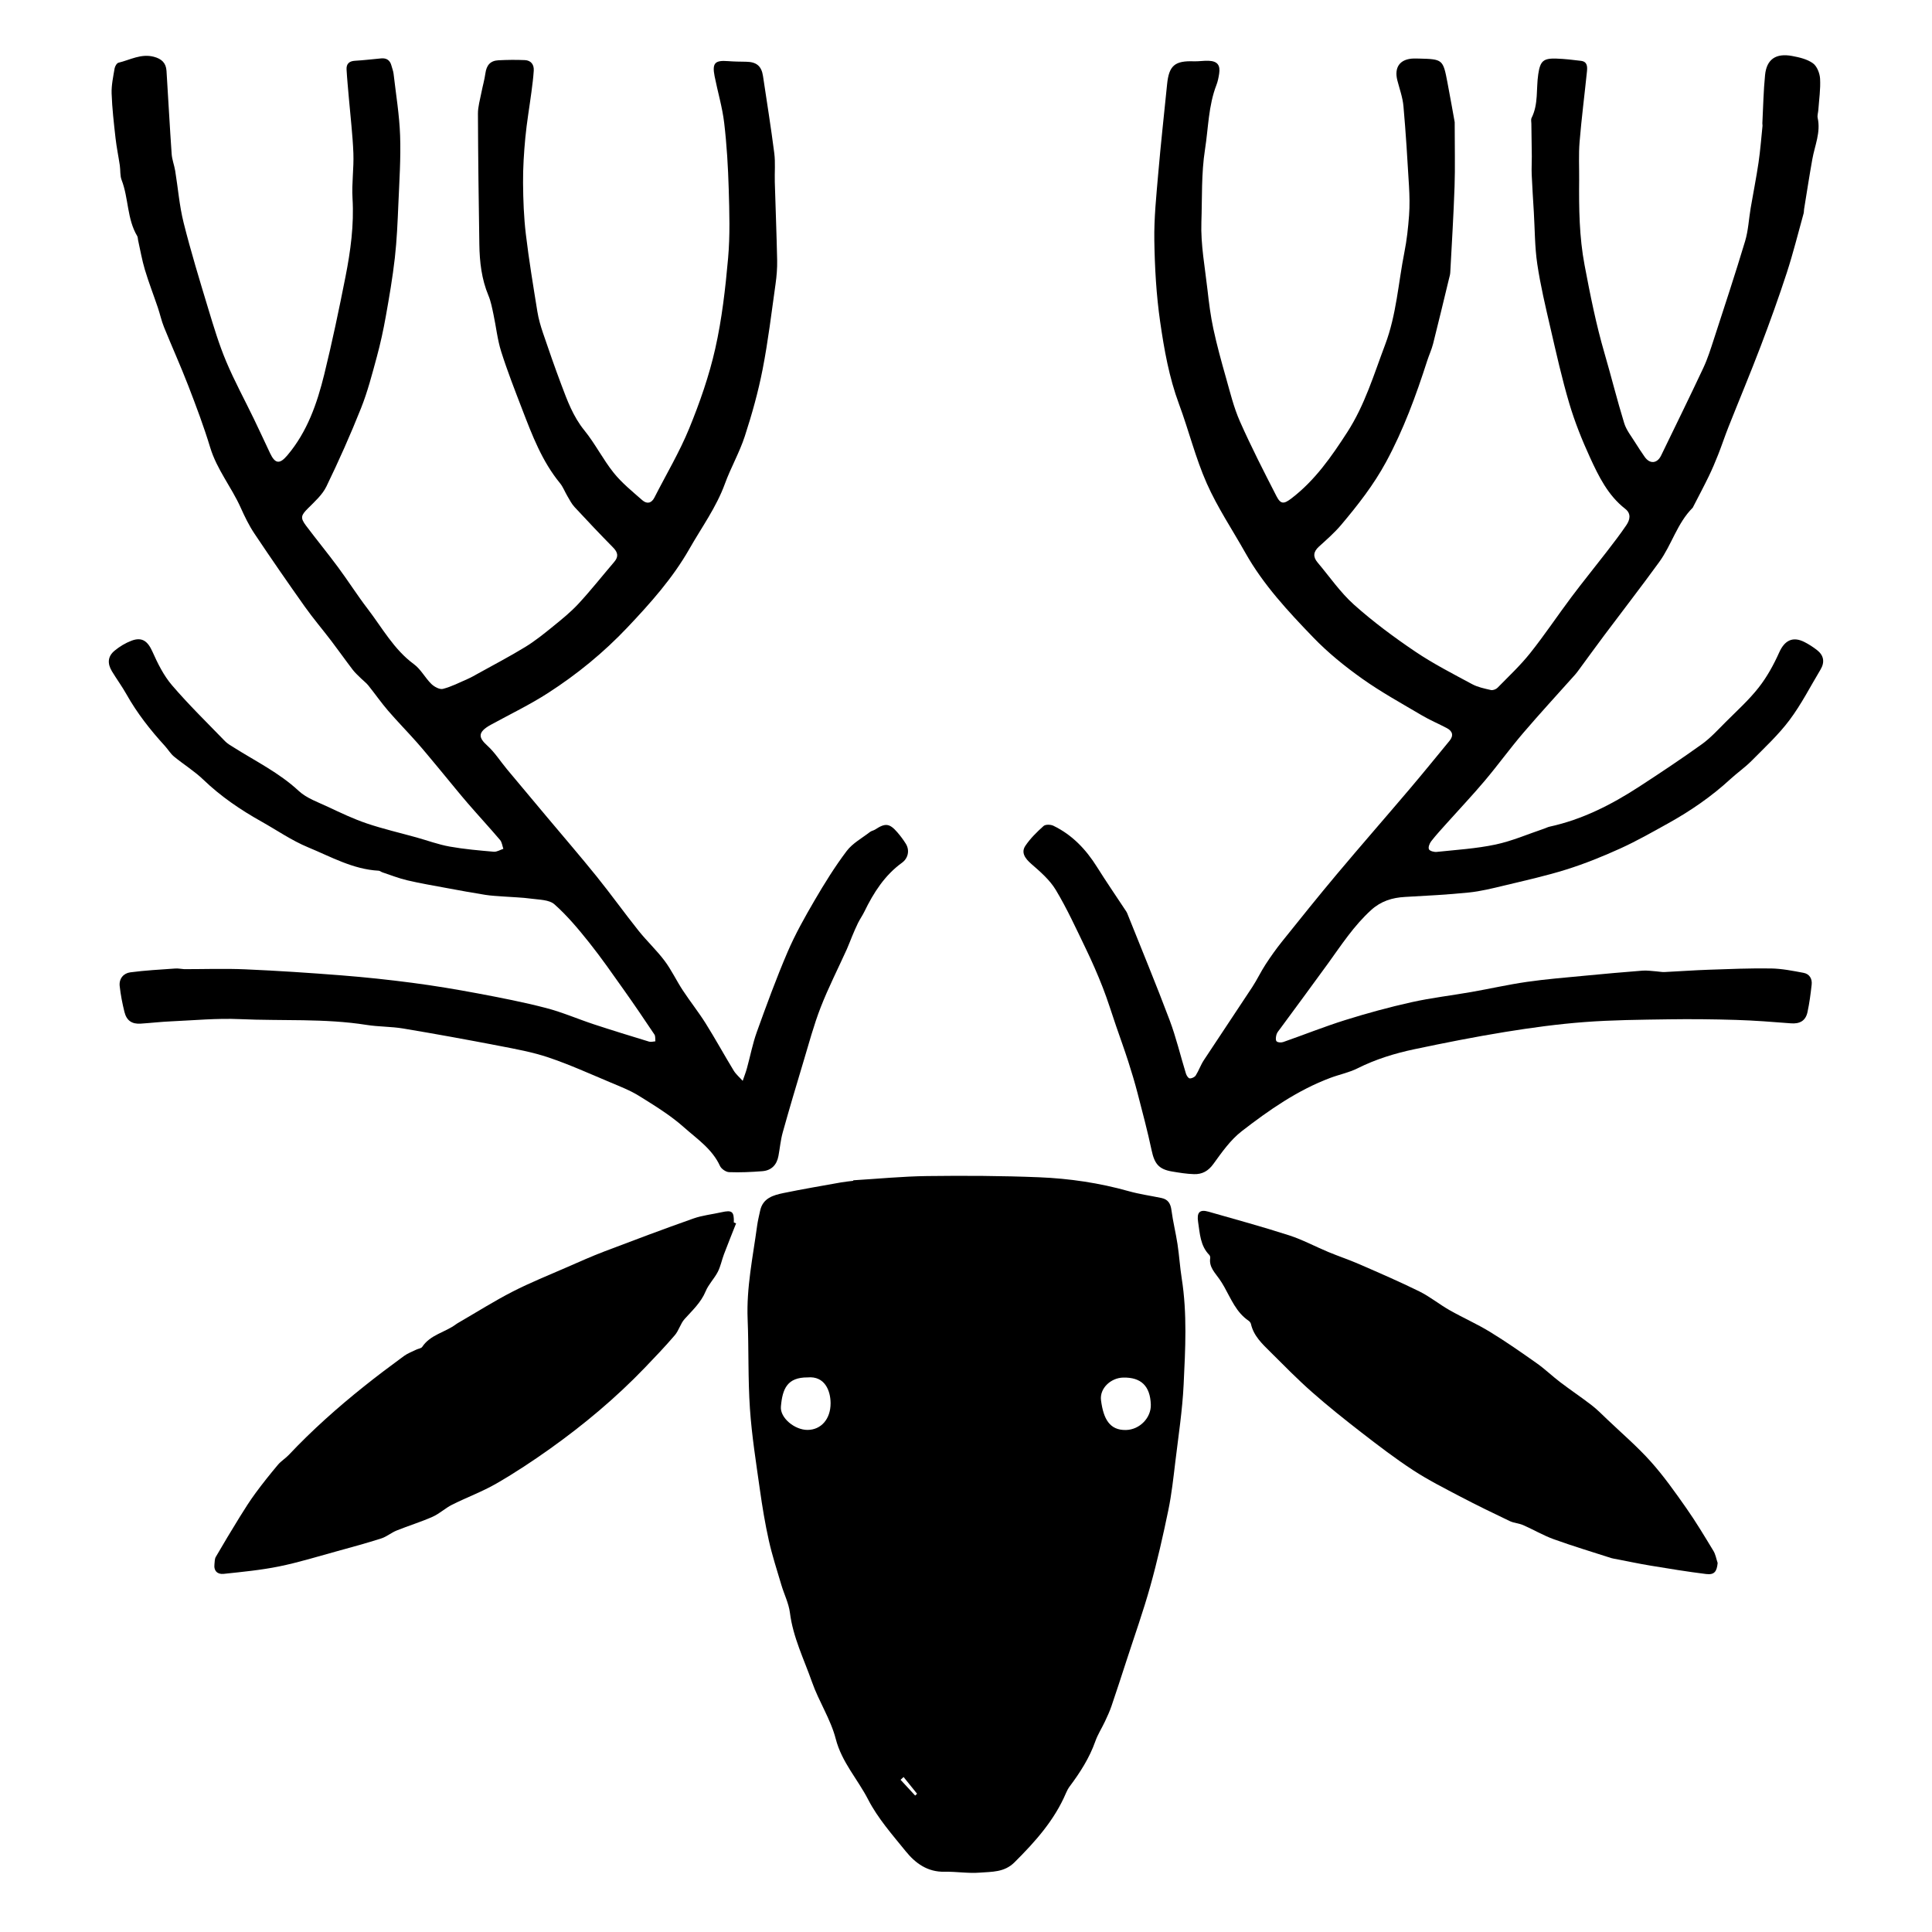
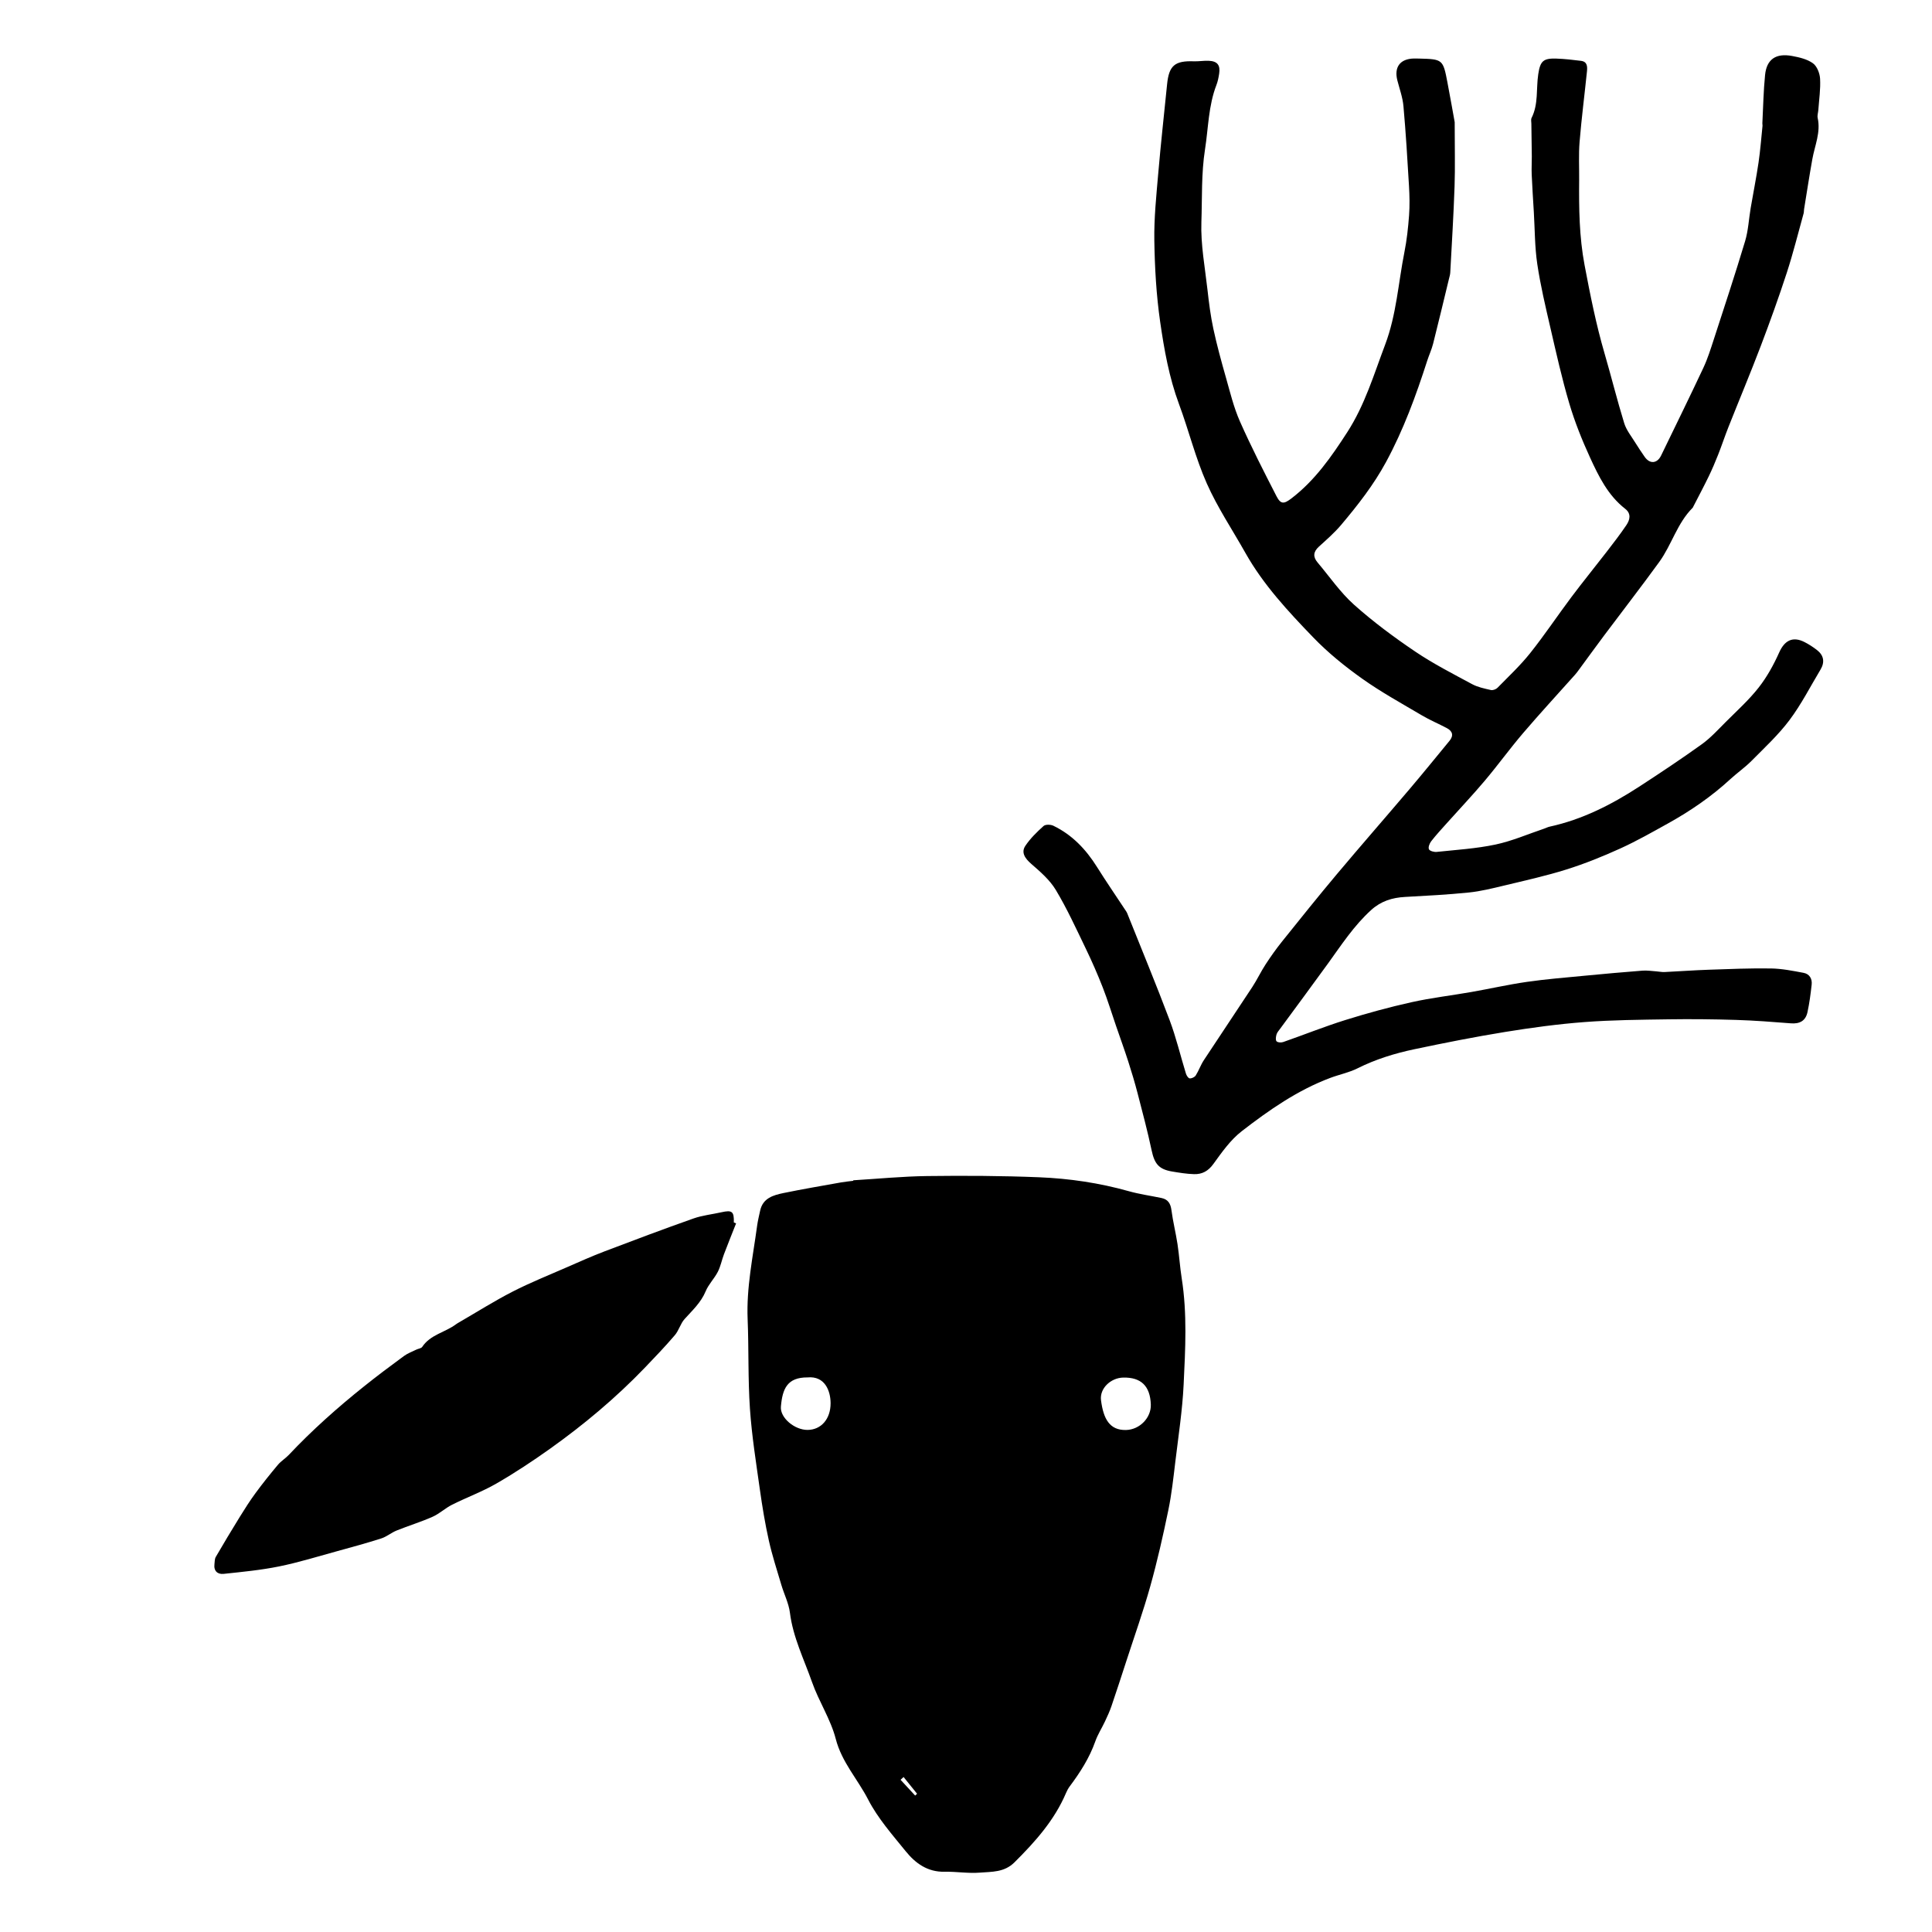
<svg xmlns="http://www.w3.org/2000/svg" version="1.1" id="Layer_1" x="0px" y="0px" width="1000px" height="1000px" viewBox="0 0 1000 1000" enable-background="new 0 0 1000 1000" xml:space="preserve">
  <g>
    <path fill-rule="evenodd" clip-rule="evenodd" d="M441.638,610.916c12.773-0.77,25.542-2.036,38.323-2.194   c19.324-0.24,38.677-0.151,57.982,0.636c15.613,0.638,31.095,2.922,46.234,7.182c5.56,1.564,11.331,2.367,17.001,3.545   c3.428,0.711,4.724,2.904,5.171,6.346c0.767,5.89,2.239,11.686,3.133,17.563c0.892,5.869,1.247,11.821,2.173,17.685   c2.886,18.273,1.87,36.646,0.994,54.942c-0.637,13.303-2.684,26.544-4.278,39.792c-1.019,8.464-1.929,16.978-3.656,25.311   c-2.731,13.179-5.698,26.34-9.324,39.296c-3.653,13.06-8.216,25.864-12.407,38.771c-2.53,7.79-5.057,15.582-7.703,23.332   c-0.918,2.684-2.119,5.279-3.327,7.851c-1.633,3.479-3.76,6.768-5.031,10.364c-3.035,8.583-7.843,16.078-13.235,23.285   c-0.761,1.016-1.385,2.171-1.881,3.343c-6.003,14.172-15.98,25.303-26.738,36.001c-5.266,5.236-11.709,4.803-17.894,5.307   c-6.05,0.493-12.212-0.593-18.313-0.46c-8.74,0.189-15.012-4.362-20.021-10.543c-6.972-8.602-14.499-17.119-19.505-26.848   c-5.405-10.508-13.646-19.314-16.753-31.357c-2.622-10.164-8.753-19.368-12.267-29.37c-4.156-11.835-9.848-23.186-11.452-35.919   c-0.62-4.923-3.017-9.605-4.448-14.444c-2.256-7.625-4.736-15.209-6.467-22.956c-1.943-8.7-3.396-17.53-4.639-26.363   c-1.957-13.913-4.186-27.834-5.145-41.831c-1.057-15.411-0.562-30.922-1.193-46.371c-0.668-16.346,2.723-32.215,4.892-48.234   c0.36-2.663,1.011-5.289,1.577-7.922c1.405-6.528,6.8-8.046,12.143-9.148c9.865-2.035,19.808-3.711,29.726-5.491   c2.089-0.375,4.213-0.555,6.321-0.825C441.632,611.098,441.635,611.008,441.638,610.916z M418.024,712.947   c-10.47-0.052-13.044,5.739-13.832,15.169c-0.476,5.7,7.055,12.035,13.787,12.008c7.007-0.028,11.969-5.634,11.935-13.846   C429.888,719.775,426.88,712.118,418.024,712.947z M595.661,726.961c-0.343-9.561-5.032-14.128-14.299-13.929   c-6.414,0.138-12.277,5.58-11.48,11.751c1.237,9.579,4.43,15.624,13.006,15.38C589.955,739.962,595.905,733.783,595.661,726.961z    M467.694,919.78c-0.523,0.478-1.045,0.956-1.567,1.434c2.521,2.725,5.042,5.448,7.562,8.172c0.33-0.313,0.661-0.627,0.991-0.941   C472.353,925.556,470.022,922.668,467.694,919.78z" />
    <path fill-rule="evenodd" clip-rule="evenodd" d="M752.946,63.206c0,13.393,0.274,23.352-0.065,33.29   c-0.508,14.869-1.436,29.724-2.227,44.582c-0.061,1.123-0.422,2.235-0.69,3.34c-2.708,11.166-5.361,22.345-8.184,33.483   c-0.765,3.021-2.116,5.889-3.073,8.867c-5.791,18.008-12.25,35.684-21.321,52.419c-6.437,11.873-14.62,22.313-23.22,32.513   c-3.445,4.087-7.547,7.645-11.52,11.258c-2.901,2.638-3.135,5.254-0.672,8.171c6.221,7.366,11.758,15.506,18.88,21.87   c9.874,8.823,20.618,16.79,31.604,24.214c9.362,6.327,19.517,11.511,29.487,16.891c2.947,1.59,6.425,2.293,9.739,3.052   c1.021,0.233,2.647-0.367,3.418-1.153c5.749-5.868,11.797-11.526,16.898-17.929c7.49-9.399,14.169-19.439,21.386-29.062   c5.885-7.844,12.089-15.448,18.078-23.215c3.551-4.604,7.124-9.207,10.365-14.027c1.828-2.72,2.591-5.902-0.635-8.413   c-8.88-6.913-13.688-16.716-18.188-26.521c-4.158-9.063-7.902-18.416-10.734-27.964c-3.827-12.903-6.761-26.081-9.792-39.206   c-2.528-10.947-5.139-21.916-6.791-33.011c-1.315-8.835-1.247-17.876-1.781-26.826c-0.387-6.502-0.822-13.001-1.104-19.507   c-0.135-3.117,0.082-6.247,0.056-9.37c-0.046-5.655-0.159-11.309-0.232-16.963c-0.012-0.993-0.289-2.152,0.115-2.954   c3.616-7.188,2.31-15.101,3.451-22.643c1.026-6.787,2.576-8.291,9.424-8.058c4.246,0.144,8.489,0.631,12.708,1.164   c3.374,0.426,3.322,3.121,3.069,5.578c-1.248,12.127-2.804,24.228-3.807,36.374c-0.537,6.506-0.164,13.085-0.222,19.631   c-0.131,14.795,0.022,29.467,2.812,44.191c2.915,15.383,5.952,30.673,10.343,45.706c3.502,11.994,6.482,24.143,10.169,36.077   c1.128,3.655,3.771,6.859,5.819,10.21c1.479,2.421,3.101,4.759,4.697,7.107c2.673,3.93,6.521,3.658,8.584-0.602   c7.309-15.097,14.72-30.146,21.842-45.33c2.229-4.75,3.815-9.82,5.443-14.826c5.495-16.899,11.078-33.776,16.186-50.794   c1.657-5.521,1.914-11.457,2.889-17.19c1.331-7.828,2.901-15.618,4.059-23.47c0.931-6.312,1.404-12.691,2.063-19.042   c0.044-0.419-0.104-0.854-0.082-1.277c0.431-8.344,0.565-16.718,1.4-25.021c0.818-8.133,5.582-11.401,13.983-9.845   c3.742,0.693,7.812,1.633,10.786,3.776c2.118,1.526,3.55,5.196,3.707,7.999c0.301,5.335-0.521,10.734-0.896,16.106   c-0.1,1.416-0.63,2.907-0.341,4.227c1.634,7.456-1.503,14.226-2.767,21.272c-1.548,8.634-2.874,17.307-4.285,25.965   c-0.114,0.702-0.045,1.445-0.232,2.121c-2.852,10.237-5.398,20.574-8.688,30.67c-4.173,12.805-8.742,25.492-13.532,38.081   c-5.334,14.019-11.142,27.857-16.673,41.802c-1.881,4.738-3.47,9.592-5.344,14.334c-1.509,3.821-3.119,7.613-4.91,11.309   c-2.523,5.207-5.255,10.314-7.899,15.462c-0.13,0.254-0.219,0.553-0.411,0.746c-8,7.983-10.829,19.162-17.285,28.055   c-9.279,12.781-18.962,25.267-28.431,37.911c-4.391,5.863-8.678,11.801-13.02,17.7c-0.675,0.917-1.342,1.849-2.098,2.697   c-8.949,10.042-18.084,19.924-26.82,30.147c-6.888,8.061-13.117,16.682-19.954,24.788c-6.32,7.492-13.071,14.619-19.609,21.929   c-2.751,3.075-5.562,6.112-8.092,9.363c-0.859,1.103-1.64,3.137-1.17,4.145c0.425,0.911,2.661,1.516,4.005,1.374   c10.179-1.081,20.477-1.703,30.452-3.816c8.589-1.819,16.803-5.413,25.179-8.231c0.945-0.317,1.845-0.81,2.81-1.02   c16.889-3.673,32.008-11.362,46.347-20.687c10.946-7.117,21.832-14.351,32.432-21.969c4.563-3.28,8.435-7.562,12.442-11.568   c5.806-5.801,11.966-11.36,17.007-17.782c4.301-5.479,7.765-11.792,10.625-18.173c2.773-6.188,6.962-8.488,13.092-5.374   c2.275,1.156,4.457,2.576,6.474,4.143c3.556,2.762,4.118,6.277,1.794,10.146c-5.262,8.758-9.93,17.968-16.03,26.1   c-5.733,7.644-12.877,14.258-19.638,21.089c-3.376,3.411-7.391,6.177-10.932,9.437c-9.766,8.988-20.609,16.456-32.174,22.877   c-8.165,4.535-16.312,9.178-24.803,13.037c-9.044,4.111-18.322,7.866-27.791,10.845c-10.645,3.351-21.591,5.767-32.455,8.38   c-6.015,1.447-12.083,2.954-18.215,3.578c-10.969,1.117-21.996,1.686-33.011,2.293c-6.614,0.363-12.421,2.154-17.492,6.75   c-8.968,8.123-15.459,18.148-22.451,27.825c-8.165,11.303-16.495,22.485-24.743,33.728c-0.672,0.918-1.51,1.826-1.812,2.872   c-0.326,1.132-0.59,2.83,0.003,3.52c0.57,0.664,2.418,0.769,3.455,0.407c10.731-3.745,21.3-7.994,32.139-11.385   c11.258-3.521,22.676-6.645,34.187-9.21c10.231-2.28,20.698-3.485,31.038-5.3c9.602-1.684,19.127-3.853,28.768-5.243   c9.824-1.417,19.742-2.206,29.629-3.161c10.056-0.97,20.118-1.871,30.19-2.655c2.37-0.184,4.789,0.212,7.184,0.372   c1.416,0.095,2.837,0.415,4.241,0.35c7.627-0.359,15.245-0.933,22.874-1.194c10.741-0.369,21.495-0.825,32.233-0.659   c5.629,0.087,11.275,1.229,16.847,2.265c3.045,0.566,4.54,3.039,4.2,6.09c-0.534,4.791-1.149,9.597-2.173,14.3   c-0.981,4.499-4.066,6.102-8.565,5.746c-9.454-0.746-18.922-1.475-28.397-1.767c-11.648-0.358-23.314-0.479-34.967-0.308   c-14.519,0.215-29.069,0.328-43.535,1.424c-13.735,1.041-27.442,2.906-41.047,5.114c-15.711,2.55-31.343,5.656-46.922,8.936   c-10.154,2.138-20.058,5.185-29.441,9.888c-4.396,2.203-9.388,3.189-14.034,4.929c-16.995,6.361-31.737,16.657-45.9,27.61   c-5.81,4.494-10.304,10.904-14.681,16.96c-2.685,3.715-5.838,5.394-9.994,5.278c-3.821-0.106-7.646-0.737-11.431-1.372   c-6.829-1.146-9.07-4.025-10.532-10.888c-2.119-9.951-4.734-19.801-7.293-29.654c-1.426-5.485-3.054-10.925-4.792-16.319   c-1.999-6.202-4.228-12.331-6.346-18.495c-2.28-6.641-4.33-13.37-6.883-19.903c-2.664-6.813-5.608-13.535-8.789-20.124   c-4.939-10.229-9.674-20.618-15.502-30.335c-3.115-5.192-8.049-9.458-12.712-13.507c-3.313-2.877-5.347-5.932-3.047-9.358   c2.564-3.819,5.976-7.153,9.422-10.249c0.981-0.882,3.664-0.811,5.063-0.135c9.746,4.705,16.882,12.231,22.583,21.334   c4.738,7.564,9.801,14.928,14.715,22.383c0.313,0.475,0.667,0.943,0.876,1.465c7.379,18.461,14.995,36.833,22,55.435   c3.394,9.01,5.606,18.464,8.452,27.687c0.303,0.979,1.214,2.409,1.937,2.468c1.022,0.083,2.571-0.639,3.121-1.507   c1.591-2.507,2.563-5.41,4.188-7.889c8.31-12.676,16.802-25.23,25.108-37.908c2.484-3.789,4.417-7.938,6.894-11.734   c2.68-4.105,5.535-8.121,8.602-11.945c9.328-11.633,18.653-23.271,28.241-34.688c12.432-14.802,25.164-29.349,37.672-44.087   c6.987-8.233,13.794-16.621,20.654-24.96c2.265-2.754,1.578-5.035-1.426-6.617c-4.271-2.25-8.752-4.132-12.899-6.584   c-10.4-6.147-21.043-11.992-30.87-18.971c-8.981-6.38-17.693-13.438-25.326-21.353c-13-13.48-25.832-27.249-35.131-43.771   c-6.742-11.979-14.474-23.516-20.013-36.025c-5.831-13.168-9.285-27.367-14.318-40.916c-5.145-13.845-7.705-28.283-9.784-42.713   c-2-13.88-2.793-28.011-3.013-42.049c-0.181-11.559,1.034-23.161,2.028-34.709c1.326-15.396,3.038-30.76,4.582-46.138   c0.975-9.693,3.998-12.238,13.85-11.88c2.551,0.092,5.123-0.38,7.673-0.272c4.497,0.19,6.113,2.233,5.423,6.694   c-0.305,1.964-0.691,3.966-1.404,5.809c-4.162,10.749-4.167,22.165-5.912,33.327c-1.966,12.573-1.449,25.153-1.879,37.672   c-0.399,11.656,1.855,23.421,3.164,35.114c0.755,6.738,1.609,13.501,3.035,20.12c1.824,8.463,4.121,16.833,6.49,25.166   c2.179,7.662,4.05,15.519,7.256,22.758c5.812,13.125,12.368,25.931,18.927,38.708c2.206,4.295,3.892,4.089,7.746,1.14   c12.174-9.318,20.671-21.535,28.901-34.284c9.115-14.119,13.751-29.846,19.583-45.267c5.882-15.55,6.808-31.922,9.984-47.913   c1.243-6.261,1.938-12.662,2.409-19.034c0.374-5.072,0.255-10.209-0.044-15.295c-0.806-13.76-1.638-27.525-2.865-41.252   c-0.401-4.482-2.004-8.865-3.143-13.271c-1.785-6.906,1.39-11.193,8.503-11.367c0.854-0.021,1.711,0.003,2.565,0.025   c12.409,0.31,12.561,0.399,14.848,12.38C750.703,50.586,752.091,58.511,752.946,63.206z" />
-     <path fill-rule="evenodd" clip-rule="evenodd" d="M95.386,501.638c10.284,0,20.97-0.375,31.619,0.087   c16.561,0.717,33.113,1.811,49.641,3.112c12.307,0.969,24.599,2.271,36.838,3.881c11.301,1.484,22.564,3.355,33.768,5.461   c11.848,2.226,23.709,4.528,35.367,7.558c8.453,2.195,16.547,5.74,24.869,8.48c9.455,3.111,18.973,6.028,28.494,8.929   c0.975,0.297,2.156-0.093,3.242-0.165c-0.144-1.185,0.1-2.626-0.49-3.512c-5.129-7.683-10.318-15.329-15.664-22.862   c-5.922-8.346-11.76-16.774-18.134-24.768c-5.55-6.959-11.333-13.886-17.958-19.761c-2.744-2.432-7.914-2.36-12.049-2.932   c-4.756-0.657-9.589-0.748-14.387-1.119c-3.119-0.24-6.264-0.362-9.348-0.854c-6.666-1.06-13.308-2.282-19.945-3.514   c-6.844-1.27-13.717-2.433-20.49-4.018c-4.359-1.021-8.564-2.706-12.831-4.119c-0.669-0.222-1.282-0.81-1.94-0.844   c-13.262-0.697-24.672-7.214-36.493-12.098c-8.469-3.498-16.167-8.855-24.218-13.37c-10.82-6.065-20.981-12.966-29.99-21.622   c-4.641-4.459-10.245-7.901-15.237-12.016c-1.819-1.501-3.062-3.682-4.679-5.451c-7.539-8.242-14.398-16.967-19.894-26.742   c-2.295-4.083-5.091-7.881-7.518-11.895c-2.481-4.104-2.19-7.761,1.371-10.7c2.59-2.137,5.624-3.977,8.759-5.16   c5.475-2.066,8.419,0.293,10.805,5.637c2.732,6.12,5.828,12.396,10.139,17.427c8.658,10.1,18.221,19.429,27.49,28.998   c1.256,1.296,2.934,2.21,4.486,3.191c11.391,7.195,23.535,13.135,33.602,22.491c4.112,3.823,10.004,5.834,15.258,8.304   c6.562,3.083,13.151,6.229,20.002,8.544c8.421,2.845,17.127,4.847,25.702,7.236c5.71,1.591,11.327,3.682,17.134,4.724   c7.547,1.354,15.229,2.011,22.878,2.681c1.597,0.139,3.304-0.971,4.96-1.504c-0.547-1.542-0.711-3.408-1.701-4.572   c-5.438-6.39-11.141-12.552-16.628-18.9c-4.272-4.942-8.364-10.04-12.535-15.07c-0.907-1.094-1.801-2.2-2.714-3.289   c-3.728-4.442-7.371-8.959-11.214-13.299c-4.894-5.528-10.082-10.798-14.896-16.393c-3.605-4.191-6.772-8.758-10.235-13.077   c-1.046-1.305-2.451-2.316-3.647-3.506c-1.494-1.487-3.107-2.895-4.381-4.558c-3.762-4.913-7.321-9.98-11.071-14.903   c-4.553-5.976-9.446-11.706-13.788-17.829c-8.85-12.479-17.549-25.068-26.049-37.787c-2.801-4.191-5.038-8.812-7.108-13.428   c-4.763-10.614-12.326-19.733-15.771-31.1c-3.285-10.845-7.295-21.49-11.381-32.071c-3.93-10.178-8.438-20.131-12.532-30.247   c-1.318-3.259-2.052-6.749-3.183-10.089c-2.215-6.555-4.732-13.015-6.719-19.635c-1.502-5.005-2.377-10.199-3.523-15.31   c-0.154-0.693-0.089-1.504-0.432-2.078c-5.344-8.935-4.43-19.611-8.082-29.034c-0.884-2.283-0.561-5.014-0.932-7.519   c-0.705-4.753-1.695-9.471-2.229-14.24c-0.857-7.654-1.75-15.328-2.014-23.014c-0.148-4.313,0.824-8.685,1.539-12.989   c0.183-1.102,1.139-2.739,2.023-2.953c5.998-1.447,11.635-4.81,18.27-3.081c4.01,1.046,6.313,3.177,6.571,7.269   C87.089,51,87.849,65.357,88.85,79.699c0.205,2.936,1.353,5.793,1.833,8.726c1.465,8.953,2.162,18.09,4.361,26.854   c3.768,15.022,8.309,29.858,12.798,44.69c2.76,9.114,5.521,18.289,9.201,27.05c4.272,10.167,9.581,19.896,14.386,29.842   c2.842,5.884,5.576,11.822,8.367,17.732c2.64,5.592,5.006,5.726,8.934,1.086c10.333-12.207,15.397-26.845,19.109-41.946   c4.102-16.688,7.627-33.528,10.963-50.389c2.652-13.401,4.486-26.901,3.66-40.704c-0.464-7.737,0.745-15.564,0.447-23.323   c-0.363-9.498-1.52-18.965-2.326-28.447c-0.421-4.954-0.918-9.904-1.203-14.866c-0.167-2.899,1.299-4.384,4.363-4.553   c4.527-0.249,9.035-0.813,13.554-1.227c2.851-0.261,4.623,1.011,5.328,3.792c0.351,1.381,0.923,2.73,1.085,4.129   c1.229,10.678,3.016,21.344,3.387,32.057c0.407,11.727-0.395,23.505-0.896,35.25c-0.4,9.36-0.781,18.746-1.834,28.046   c-1.149,10.167-2.896,20.278-4.695,30.357c-1.26,7.048-2.785,14.074-4.664,20.98c-2.42,8.895-4.732,17.893-8.135,26.43   c-5.469,13.722-11.484,27.253-17.934,40.543c-2.09,4.309-6.049,7.816-9.533,11.312c-3.596,3.606-4.096,4.859-1.01,8.961   c5.461,7.256,11.226,14.286,16.629,21.583c5.233,7.067,9.947,14.525,15.295,21.5c7.564,9.867,13.543,21.01,23.946,28.637   c3.567,2.615,5.757,7.039,8.996,10.205c1.493,1.459,4.285,2.998,5.99,2.561c4.435-1.14,8.614-3.305,12.853-5.159   c1.812-0.792,3.537-1.798,5.271-2.762c8.167-4.539,16.468-8.861,24.433-13.733c5.059-3.094,9.738-6.859,14.354-10.609   c4.613-3.746,9.289-7.521,13.305-11.868c6.438-6.967,12.334-14.432,18.499-21.652c2.336-2.737,1.802-4.926-0.632-7.397   c-6.773-6.879-13.416-13.89-19.975-20.973c-1.516-1.636-2.549-3.737-3.709-5.682c-1.31-2.199-2.211-4.707-3.81-6.655   c-9.285-11.313-14.376-24.752-19.528-38.146c-3.819-9.928-7.707-19.852-10.91-29.983c-1.955-6.187-2.606-12.779-3.973-19.162   c-0.711-3.33-1.337-6.751-2.638-9.866c-3.535-8.462-4.542-17.331-4.685-26.331c-0.355-22.578-0.643-45.158-0.729-67.738   c-0.014-3.629,1.093-7.273,1.783-10.892c0.636-3.328,1.61-6.602,2.071-9.95c0.584-4.249,2.533-6.593,6.771-6.809   c4.531-0.231,9.088-0.286,13.619-0.089c3.253,0.14,4.852,2.325,4.645,5.499c-0.24,3.672-0.711,7.332-1.193,10.983   c-1.039,7.877-2.406,15.719-3.156,23.622c-0.736,7.771-1.238,15.601-1.184,23.401c0.064,8.877,0.398,17.804,1.446,26.61   c1.593,13.395,3.812,26.718,5.962,40.04c0.606,3.762,1.689,7.484,2.916,11.103c3.011,8.889,6.109,17.753,9.404,26.54   c3.139,8.367,6.176,16.686,12.018,23.871c5.599,6.886,9.631,15.04,15.188,21.969c4.228,5.275,9.65,9.63,14.767,14.139   c2.272,2.002,4.7,1.776,6.281-1.333c6.058-11.914,12.966-23.476,18.015-35.802c5.489-13.403,10.326-27.27,13.498-41.373   c3.445-15.32,5.236-31.092,6.633-46.766c1.053-11.817,0.672-23.801,0.326-35.693c-0.334-11.463-1.01-22.955-2.354-34.337   c-0.96-8.123-3.366-16.067-4.956-24.125c-1.344-6.81,0.162-8.347,6.93-7.821c3.115,0.242,6.25,0.278,9.377,0.318   c5.35,0.069,7.963,2.204,8.74,7.379c1.996,13.316,4.136,26.615,5.842,39.968c0.628,4.913,0.124,9.961,0.268,14.945   c0.387,13.475,0.938,26.946,1.217,40.424c0.085,4.112-0.258,8.274-0.833,12.353c-2.081,14.756-3.843,29.586-6.7,44.196   c-2.284,11.682-5.522,23.236-9.209,34.563c-2.744,8.433-7.266,16.272-10.311,24.625c-4.443,12.192-12.039,22.565-18.363,33.677   c-8.651,15.205-20.156,28.066-32.123,40.713c-12.32,13.019-26.036,24.214-40.98,33.855c-9.484,6.119-19.74,11.043-29.664,16.478   c-7.291,3.993-6.211,6.84-1.788,10.85c3.855,3.496,6.714,8.08,10.081,12.126c6.906,8.3,13.857,16.563,20.793,24.839   c8.578,10.236,17.316,20.345,25.696,30.742c7.409,9.193,14.292,18.81,21.653,28.043c4.282,5.371,9.378,10.106,13.494,15.59   c3.563,4.747,6.109,10.243,9.384,15.226c3.817,5.808,8.176,11.267,11.866,17.149c5.023,8.008,9.561,16.319,14.482,24.395   c1.215,1.993,3.105,3.576,4.686,5.348c0.738-2.169,1.584-4.309,2.194-6.514c1.728-6.249,2.927-12.681,5.116-18.759   c5.005-13.894,10.078-27.79,15.895-41.355c3.946-9.205,8.896-18.028,13.955-26.696c5.135-8.797,10.531-17.515,16.658-25.629   c3.046-4.036,7.961-6.674,12.086-9.872c0.762-0.591,1.861-0.729,2.68-1.266c5.261-3.457,7.42-3.239,11.528,1.522   c1.578,1.829,3.04,3.79,4.317,5.838c2.113,3.384,1.215,7.533-1.947,9.822c-8.988,6.503-14.72,15.503-19.473,25.275   c-0.985,2.023-2.303,3.885-3.307,5.902c-1.121,2.253-2.085,4.586-3.066,6.906c-0.939,2.216-1.737,4.494-2.729,6.685   c-4.531,10.024-9.555,19.854-13.539,30.089c-3.588,9.217-6.138,18.843-8.996,28.334c-3.652,12.123-7.26,24.261-10.659,36.456   c-1.103,3.956-1.453,8.118-2.212,12.174c-0.864,4.62-3.656,7.484-8.332,7.853c-5.727,0.45-11.498,0.711-17.229,0.495   c-1.648-0.062-4.008-1.699-4.703-3.225c-4.009-8.791-11.917-13.997-18.67-20.013c-6.957-6.196-15.09-11.156-23.043-16.123   c-4.667-2.915-9.916-4.952-15.023-7.099c-10.596-4.451-21.101-9.216-31.97-12.887c-8.313-2.807-17.078-4.387-25.73-6.056   c-16.471-3.18-32.979-6.181-49.523-8.943c-6.251-1.045-12.7-0.873-18.964-1.864c-21.738-3.44-43.689-1.993-65.527-2.989   c-11.865-0.541-23.814,0.624-35.72,1.15c-5.229,0.231-10.441,0.843-15.669,1.183c-4.529,0.294-7.289-1.556-8.41-6.087   c-1.09-4.402-1.971-8.894-2.455-13.398c-0.41-3.803,1.988-6.601,5.492-7.068c7.717-1.03,15.522-1.415,23.299-1.979   C92.144,501.2,93.576,501.495,95.386,501.638z" />
-     <path fill-rule="evenodd" clip-rule="evenodd" d="M889.053,808.992c-0.422,4.493-1.742,6.24-5.97,5.719   c-9.706-1.195-19.367-2.793-29.021-4.384c-5.879-0.969-11.71-2.227-17.562-3.356c-0.838-0.162-1.7-0.251-2.508-0.512   c-9.956-3.213-19.988-6.22-29.822-9.776c-5.423-1.961-10.462-4.96-15.767-7.28c-2.189-0.958-4.77-1.052-6.917-2.075   c-8.583-4.091-17.146-8.243-25.564-12.659c-8.295-4.352-16.7-8.604-24.525-13.714c-9.194-6.005-17.952-12.712-26.648-19.44   c-8.748-6.769-17.404-13.689-25.697-21.002c-7.447-6.566-14.415-13.688-21.463-20.695c-4.225-4.201-8.698-8.301-10.099-14.522   c-0.143-0.633-0.687-1.32-1.239-1.694c-6.35-4.298-9.021-11.211-12.569-17.505c-0.767-1.359-1.591-2.69-2.476-3.974   c-2.31-3.35-5.525-6.278-4.801-10.976c0.078-0.505-0.142-1.237-0.494-1.599c-4.66-4.768-4.839-10.994-5.769-17.031   c-0.761-4.94,0.753-6.674,5.405-5.343c13.926,3.985,27.915,7.793,41.695,12.239c6.97,2.249,13.512,5.801,20.306,8.623   c5.354,2.225,10.872,4.062,16.183,6.379c10.39,4.532,20.812,9.024,30.968,14.042c5.439,2.688,10.236,6.641,15.535,9.652   c6.903,3.922,14.223,7.138,20.986,11.274c8.297,5.074,16.296,10.655,24.243,16.273c4.249,3.005,8.026,6.668,12.177,9.822   c5.308,4.036,10.861,7.75,16.144,11.818c2.863,2.206,5.421,4.818,8.046,7.32c7.593,7.237,15.609,14.099,22.59,21.888   c6.704,7.48,12.556,15.771,18.344,24.013c5.038,7.171,9.551,14.72,14.101,22.22C887.983,804.585,888.343,806.896,889.053,808.992z" />
    <path fill-rule="evenodd" clip-rule="evenodd" d="M380.999,633.215c-2.095,5.318-4.242,10.617-6.266,15.964   c-1.143,3.017-1.741,6.285-3.2,9.124c-1.801,3.506-4.79,6.455-6.282,10.053c-2.43,5.857-6.875,9.881-10.926,14.392   c-2.13,2.372-2.947,5.906-5.029,8.341c-4.982,5.82-10.283,11.379-15.598,16.905c-14.924,15.516-31.369,29.296-48.868,41.776   c-9.006,6.423-18.276,12.549-27.849,18.079c-7.33,4.235-15.393,7.184-22.986,10.989c-3.533,1.771-6.53,4.664-10.121,6.255   c-6.055,2.685-12.434,4.627-18.586,7.107c-2.748,1.107-5.139,3.188-7.93,4.084c-7.541,2.418-15.19,4.503-22.83,6.597   c-10.002,2.741-19.94,5.839-30.086,7.899c-9.438,1.917-19.096,2.833-28.691,3.853c-3.082,0.327-5.191-1.45-4.751-5.021   c0.157-1.268,0.088-2.717,0.69-3.753c4.049-6.962,8.189-13.872,12.425-20.723c2.59-4.188,5.237-8.361,8.153-12.323   c3.689-5.011,7.582-9.882,11.584-14.646c1.622-1.931,3.909-3.287,5.649-5.135c12.06-12.801,25.167-24.452,38.882-35.42   c6.76-5.405,13.696-10.597,20.672-15.722c1.92-1.412,4.261-2.261,6.428-3.329c1.018-0.502,2.527-0.618,3.054-1.412   c4.214-6.363,11.864-7.49,17.468-11.695c0.567-0.427,1.198-0.771,1.814-1.129c9.17-5.311,18.148-10.992,27.567-15.816   c9.084-4.651,18.603-8.46,27.967-12.556c6.495-2.841,12.976-5.742,19.597-8.264c15.268-5.811,30.564-11.559,45.967-16.997   c4.645-1.641,9.688-2.144,14.532-3.234c5.493-1.237,6.529-0.404,6.382,5.304C380.22,632.913,380.61,633.064,380.999,633.215z" />
  </g>
</svg>